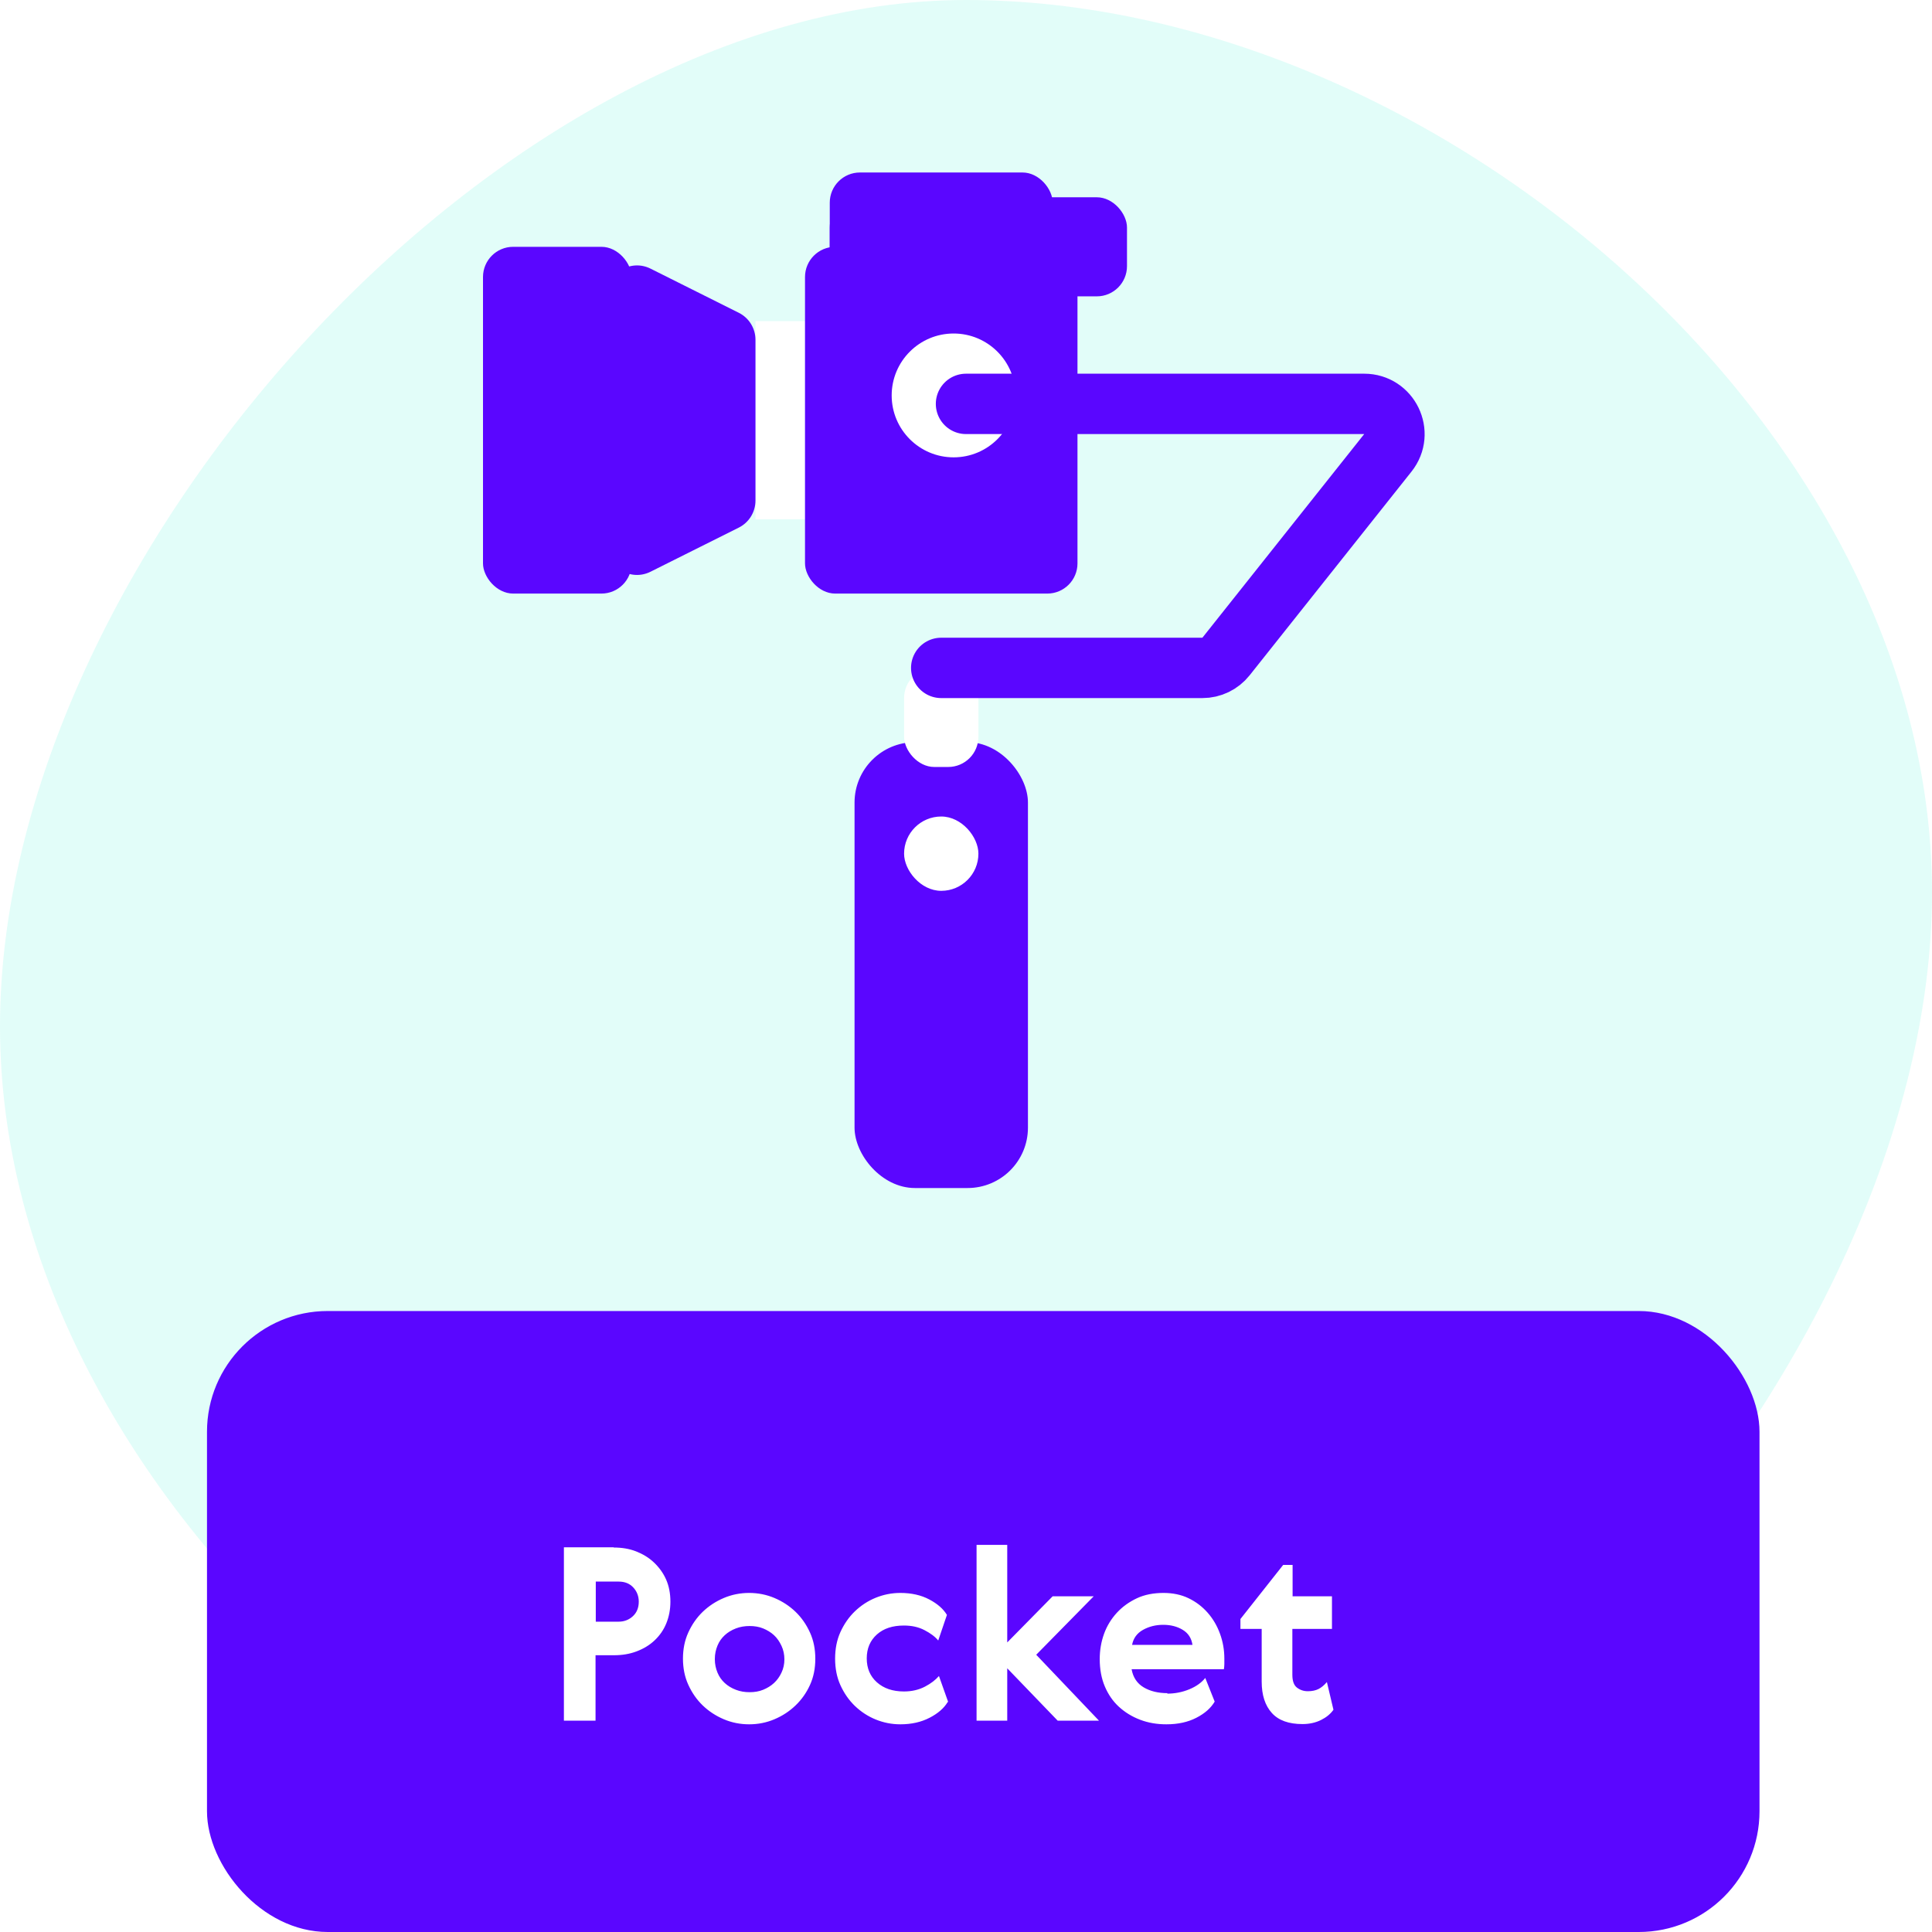
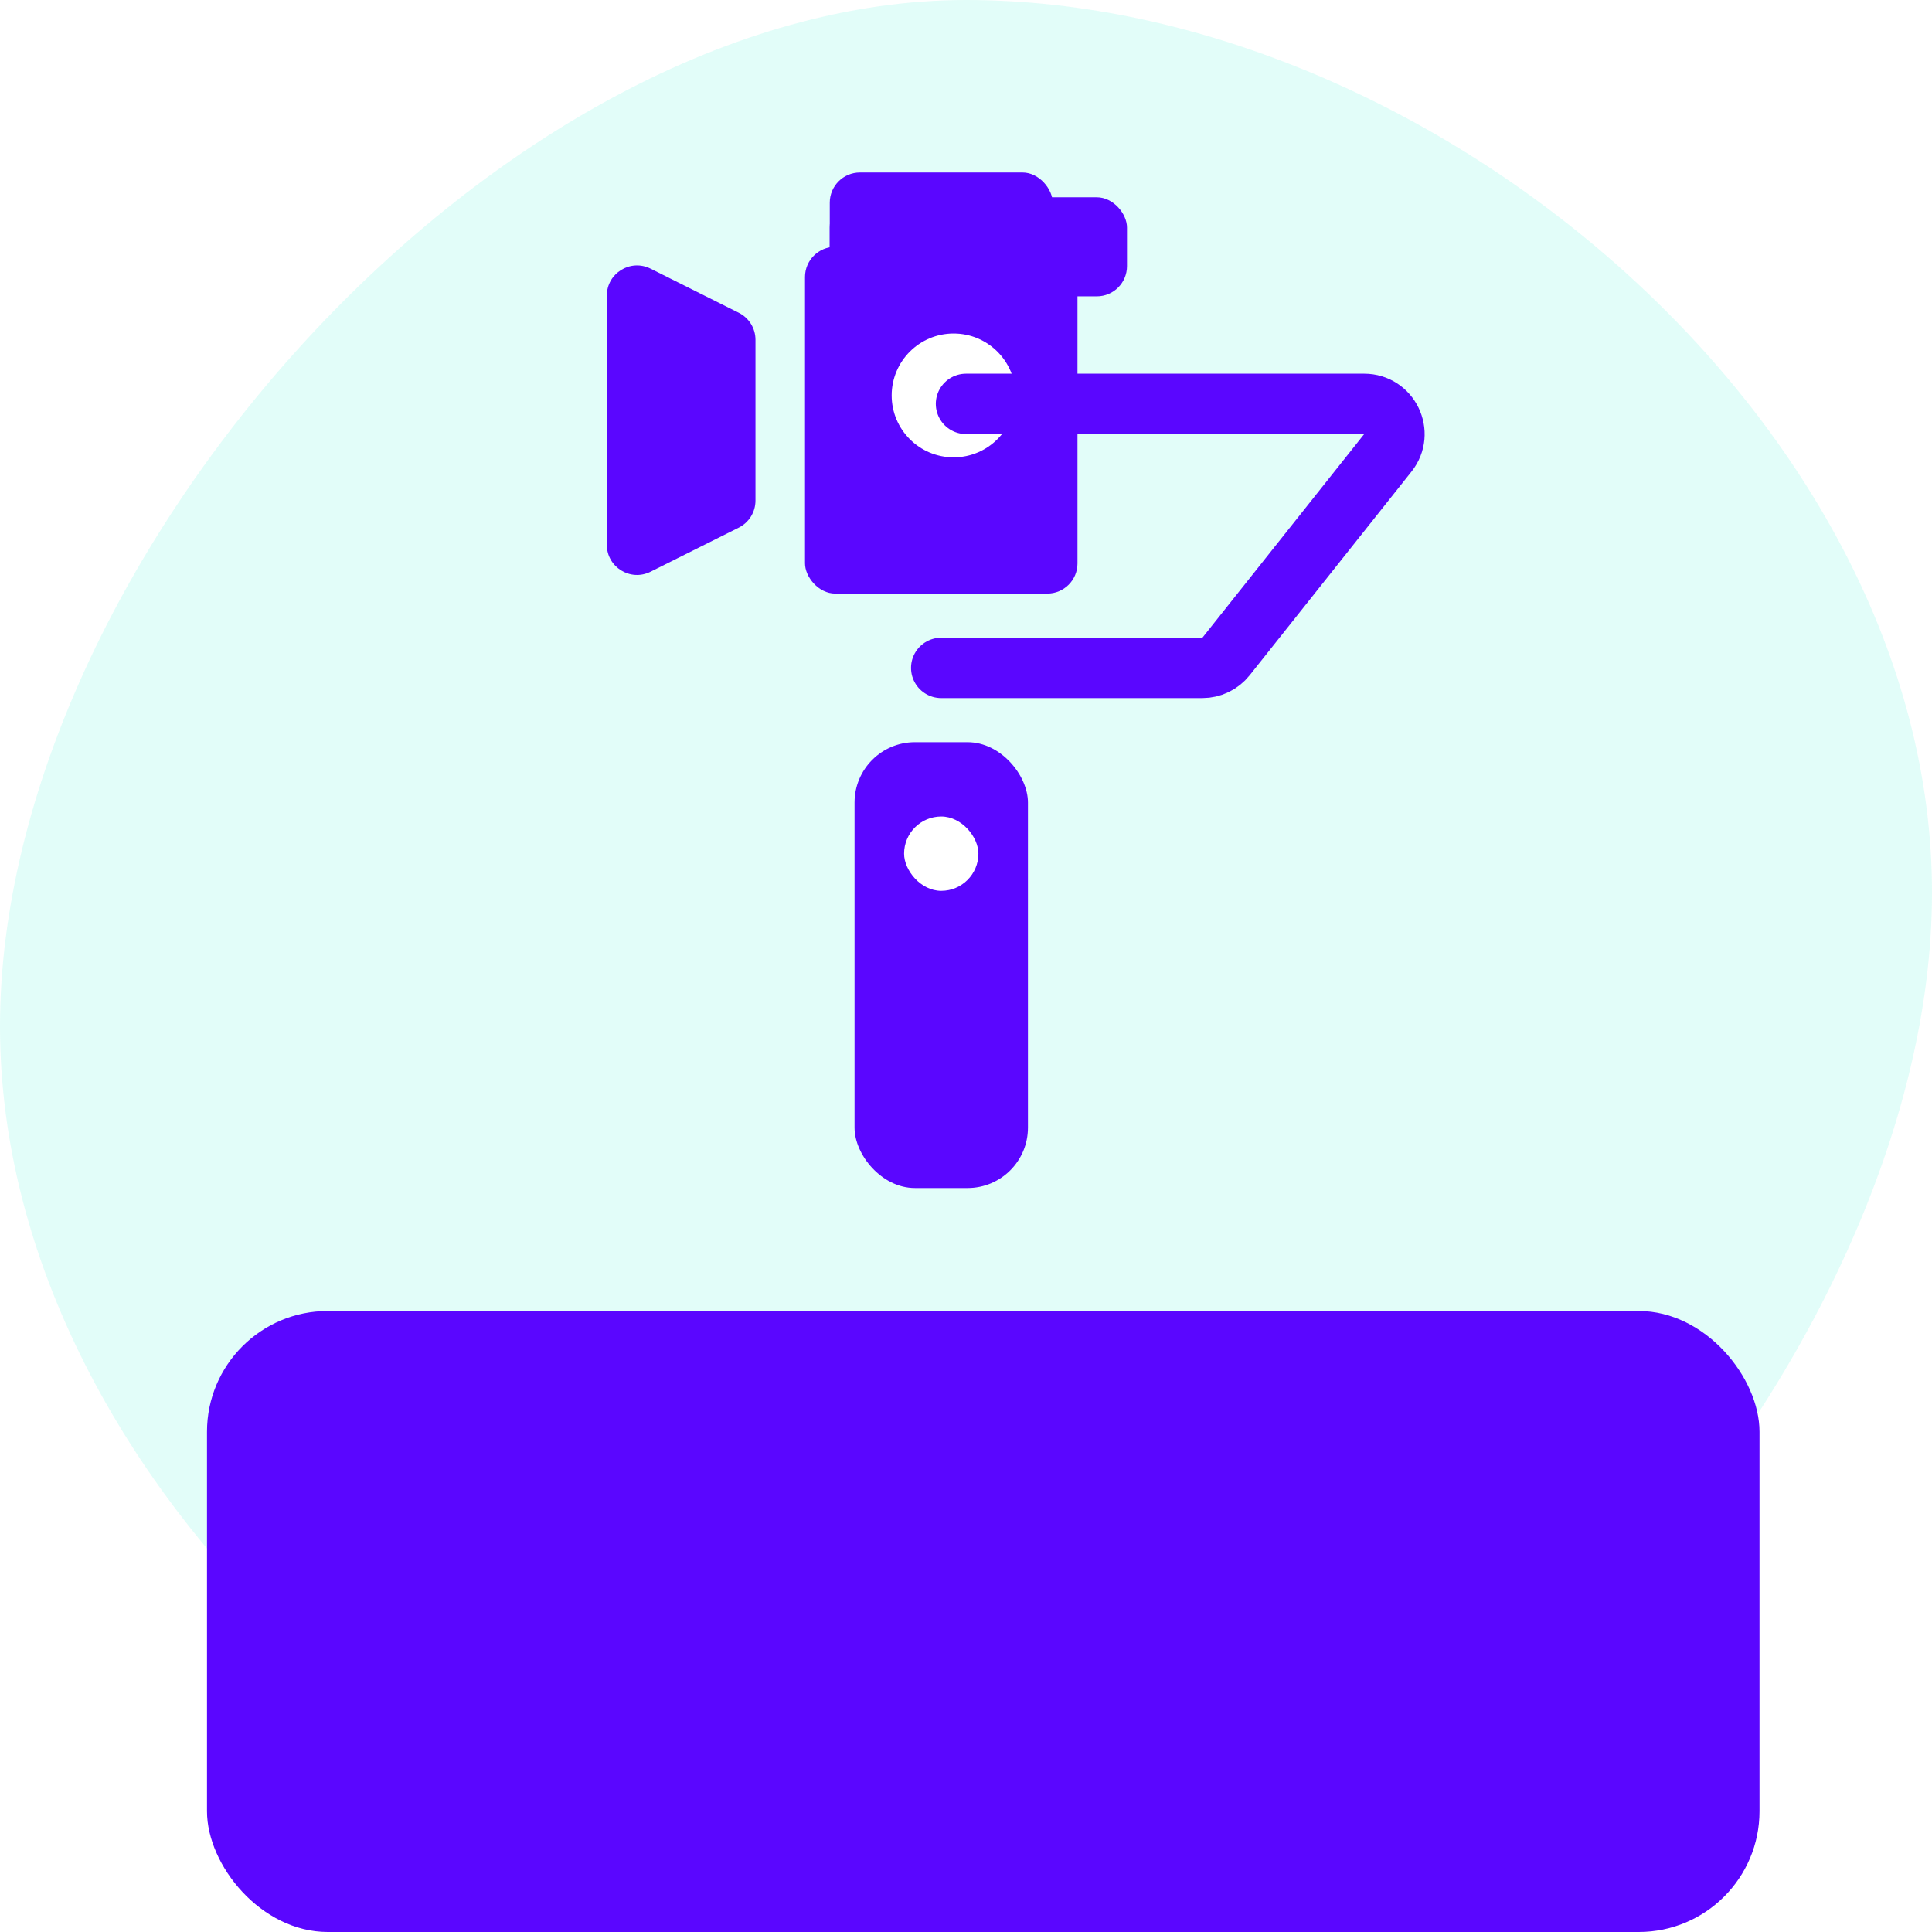
<svg xmlns="http://www.w3.org/2000/svg" width="64" height="64" viewBox="0 0 64 64" fill="none">
  <rect width="64" height="64" fill="white" />
  <path opacity="0.116" d="M32 64C47.464 64 64 45.032 64 29.568C64 14.104 47.464 0 32 0C16.536 0 0 18.536 0 34C0 49.464 16.536 64 32 64Z" fill="#04EBCD" />
  <g clip-path="url(#clip0)">
    <rect x="6.857" y="43.429" width="51.429" height="20.571" rx="4" fill="#5A06FF" />
-     <path d="M20.328 51.256H18.68V57H19.728V54.832H20.336C20.608 54.832 20.856 54.792 21.088 54.704C21.32 54.616 21.52 54.496 21.688 54.336C21.856 54.176 21.984 53.992 22.072 53.776C22.16 53.56 22.208 53.32 22.208 53.056C22.208 52.784 22.16 52.536 22.064 52.32C21.968 52.104 21.832 51.92 21.664 51.76C21.496 51.6 21.296 51.48 21.072 51.392C20.848 51.304 20.6 51.264 20.336 51.264L20.328 51.256ZM19.736 52.392H20.496C20.696 52.392 20.856 52.456 20.976 52.584C21.096 52.712 21.16 52.872 21.16 53.056C21.16 53.256 21.096 53.416 20.968 53.536C20.84 53.656 20.68 53.72 20.496 53.72H19.736V52.392ZM27.008 54.944C27.008 54.632 26.952 54.344 26.832 54.08C26.712 53.816 26.552 53.584 26.352 53.392C26.152 53.2 25.92 53.048 25.656 52.936C25.392 52.824 25.112 52.768 24.816 52.768C24.52 52.768 24.24 52.824 23.976 52.936C23.712 53.048 23.48 53.2 23.28 53.392C23.08 53.584 22.92 53.816 22.8 54.08C22.68 54.344 22.624 54.632 22.624 54.944C22.624 55.256 22.68 55.544 22.8 55.808C22.92 56.072 23.08 56.304 23.28 56.496C23.48 56.688 23.712 56.84 23.976 56.952C24.24 57.064 24.52 57.12 24.816 57.12C25.112 57.12 25.392 57.064 25.656 56.952C25.92 56.84 26.152 56.688 26.352 56.496C26.552 56.304 26.712 56.08 26.832 55.816C26.952 55.552 27.008 55.264 27.008 54.952V54.944ZM23.68 54.952C23.68 54.792 23.712 54.648 23.768 54.512C23.824 54.376 23.904 54.264 24.008 54.168C24.112 54.072 24.232 54 24.376 53.944C24.52 53.888 24.672 53.864 24.832 53.864C24.992 53.864 25.144 53.888 25.28 53.944C25.416 54 25.536 54.072 25.64 54.168C25.744 54.264 25.824 54.384 25.888 54.52C25.952 54.656 25.984 54.808 25.984 54.968C25.984 55.128 25.952 55.272 25.888 55.408C25.824 55.544 25.744 55.656 25.64 55.752C25.536 55.848 25.416 55.92 25.28 55.976C25.144 56.032 24.992 56.056 24.832 56.056C24.672 56.056 24.52 56.032 24.376 55.976C24.232 55.92 24.112 55.848 24.008 55.752C23.904 55.656 23.824 55.544 23.768 55.408C23.712 55.272 23.68 55.128 23.68 54.968V54.952ZM31.408 56.376L31.104 55.52C30.992 55.648 30.84 55.768 30.64 55.872C30.44 55.976 30.208 56.032 29.944 56.032C29.568 56.032 29.272 55.928 29.048 55.728C28.824 55.528 28.712 55.264 28.712 54.936C28.712 54.608 28.824 54.344 29.048 54.144C29.272 53.944 29.568 53.848 29.944 53.848C30.2 53.848 30.424 53.896 30.624 54C30.824 54.104 30.976 54.216 31.08 54.344L31.368 53.496C31.248 53.296 31.056 53.128 30.784 52.984C30.512 52.84 30.192 52.768 29.824 52.768C29.536 52.768 29.264 52.824 29.008 52.928C28.752 53.032 28.52 53.184 28.32 53.376C28.12 53.568 27.96 53.8 27.84 54.064C27.72 54.328 27.664 54.624 27.664 54.944C27.664 55.264 27.72 55.56 27.84 55.824C27.96 56.088 28.12 56.32 28.32 56.512C28.52 56.704 28.752 56.856 29.008 56.96C29.264 57.064 29.536 57.12 29.824 57.12C30.192 57.12 30.512 57.048 30.792 56.904C31.072 56.76 31.272 56.584 31.392 56.384L31.408 56.376ZM32.35 51.176V57H33.366V55.264L35.038 57H36.406L34.326 54.816L36.23 52.88H34.87L33.366 54.408V51.176H32.35ZM38.678 56.088C38.366 56.088 38.102 56.024 37.886 55.896C37.67 55.768 37.534 55.568 37.486 55.296H40.542C40.55 55.248 40.558 55.192 40.558 55.128C40.558 55.064 40.558 55 40.558 54.944C40.558 54.656 40.51 54.384 40.414 54.12C40.318 53.856 40.182 53.624 40.006 53.424C39.83 53.224 39.622 53.064 39.374 52.944C39.126 52.824 38.846 52.768 38.542 52.768C38.214 52.768 37.918 52.824 37.662 52.944C37.406 53.064 37.182 53.224 36.998 53.424C36.814 53.624 36.67 53.856 36.574 54.12C36.478 54.384 36.43 54.664 36.43 54.96C36.43 55.296 36.486 55.6 36.598 55.864C36.71 56.128 36.862 56.352 37.062 56.536C37.262 56.72 37.494 56.864 37.766 56.968C38.038 57.072 38.326 57.12 38.638 57.12C39.022 57.12 39.35 57.048 39.63 56.904C39.91 56.76 40.11 56.584 40.238 56.368L39.926 55.584C39.806 55.736 39.63 55.864 39.398 55.96C39.166 56.056 38.918 56.104 38.662 56.104L38.678 56.088ZM39.502 54.488H37.502C37.542 54.272 37.662 54.104 37.862 53.992C38.062 53.88 38.286 53.824 38.534 53.824C38.782 53.824 38.998 53.88 39.182 53.992C39.366 54.104 39.47 54.272 39.502 54.488ZM44.171 56.632L43.955 55.72C43.867 55.824 43.771 55.904 43.675 55.952C43.579 56 43.459 56.024 43.323 56.024C43.187 56.024 43.067 55.984 42.963 55.904C42.859 55.824 42.811 55.68 42.811 55.48V53.96H44.123V52.88H42.819V51.84H42.507L41.091 53.632V53.96H41.795V55.704C41.795 56.152 41.907 56.496 42.131 56.744C42.355 56.992 42.691 57.112 43.147 57.112C43.379 57.112 43.587 57.064 43.763 56.976C43.939 56.888 44.075 56.776 44.171 56.64V56.632Z" fill="white" />
  </g>
-   <rect x="25.026" y="10.637" width="1.641" height="6.564" fill="white" />
-   <rect x="16" y="8.176" width="4.923" height="11.487" rx="1" fill="#5A06FF" />
  <path fill-rule="evenodd" clip-rule="evenodd" d="M20.102 9.794C20.102 9.05 20.885 8.567 21.55 8.899L24.473 10.361C24.812 10.53 25.026 10.877 25.026 11.255V16.583C25.026 16.962 24.812 17.308 24.473 17.478L21.55 18.939C20.885 19.272 20.102 18.788 20.102 18.045V9.794Z" fill="#5A06FF" />
  <rect x="28.308" y="24.586" width="5.744" height="14.769" rx="2" fill="#5A06FF" />
  <rect x="26.667" y="8.176" width="9.026" height="11.487" rx="1" fill="#5A06FF" />
  <rect x="27.487" y="6.535" width="9.846" height="3.282" rx="1" fill="#5A06FF" />
  <rect x="27.487" y="5.714" width="7.385" height="4.103" rx="1" fill="#5A06FF" />
-   <rect x="29.949" y="22.125" width="2.462" height="3.282" rx="1" fill="white" />
  <rect x="29.949" y="27.048" width="2.462" height="2.462" rx="1.231" fill="white" />
  <path fill-rule="evenodd" clip-rule="evenodd" d="M31.59 15.15C32.723 15.15 33.641 14.232 33.641 13.099C33.641 11.966 32.723 11.048 31.59 11.048C30.457 11.048 29.538 11.966 29.538 13.099C29.538 14.232 30.457 15.15 31.59 15.15Z" fill="white" />
  <path d="M31.179 22.125H39.831C40.136 22.125 40.424 21.986 40.614 21.747L45.974 15.001C46.495 14.346 46.028 13.379 45.191 13.379H32" stroke="#5A06FF" stroke-width="2" stroke-linecap="round" />
  <defs>
    <clipPath id="clip0">
      <rect x="6.857" y="43.429" width="51.429" height="20.571" fill="white" />
    </clipPath>
  </defs>
</svg>